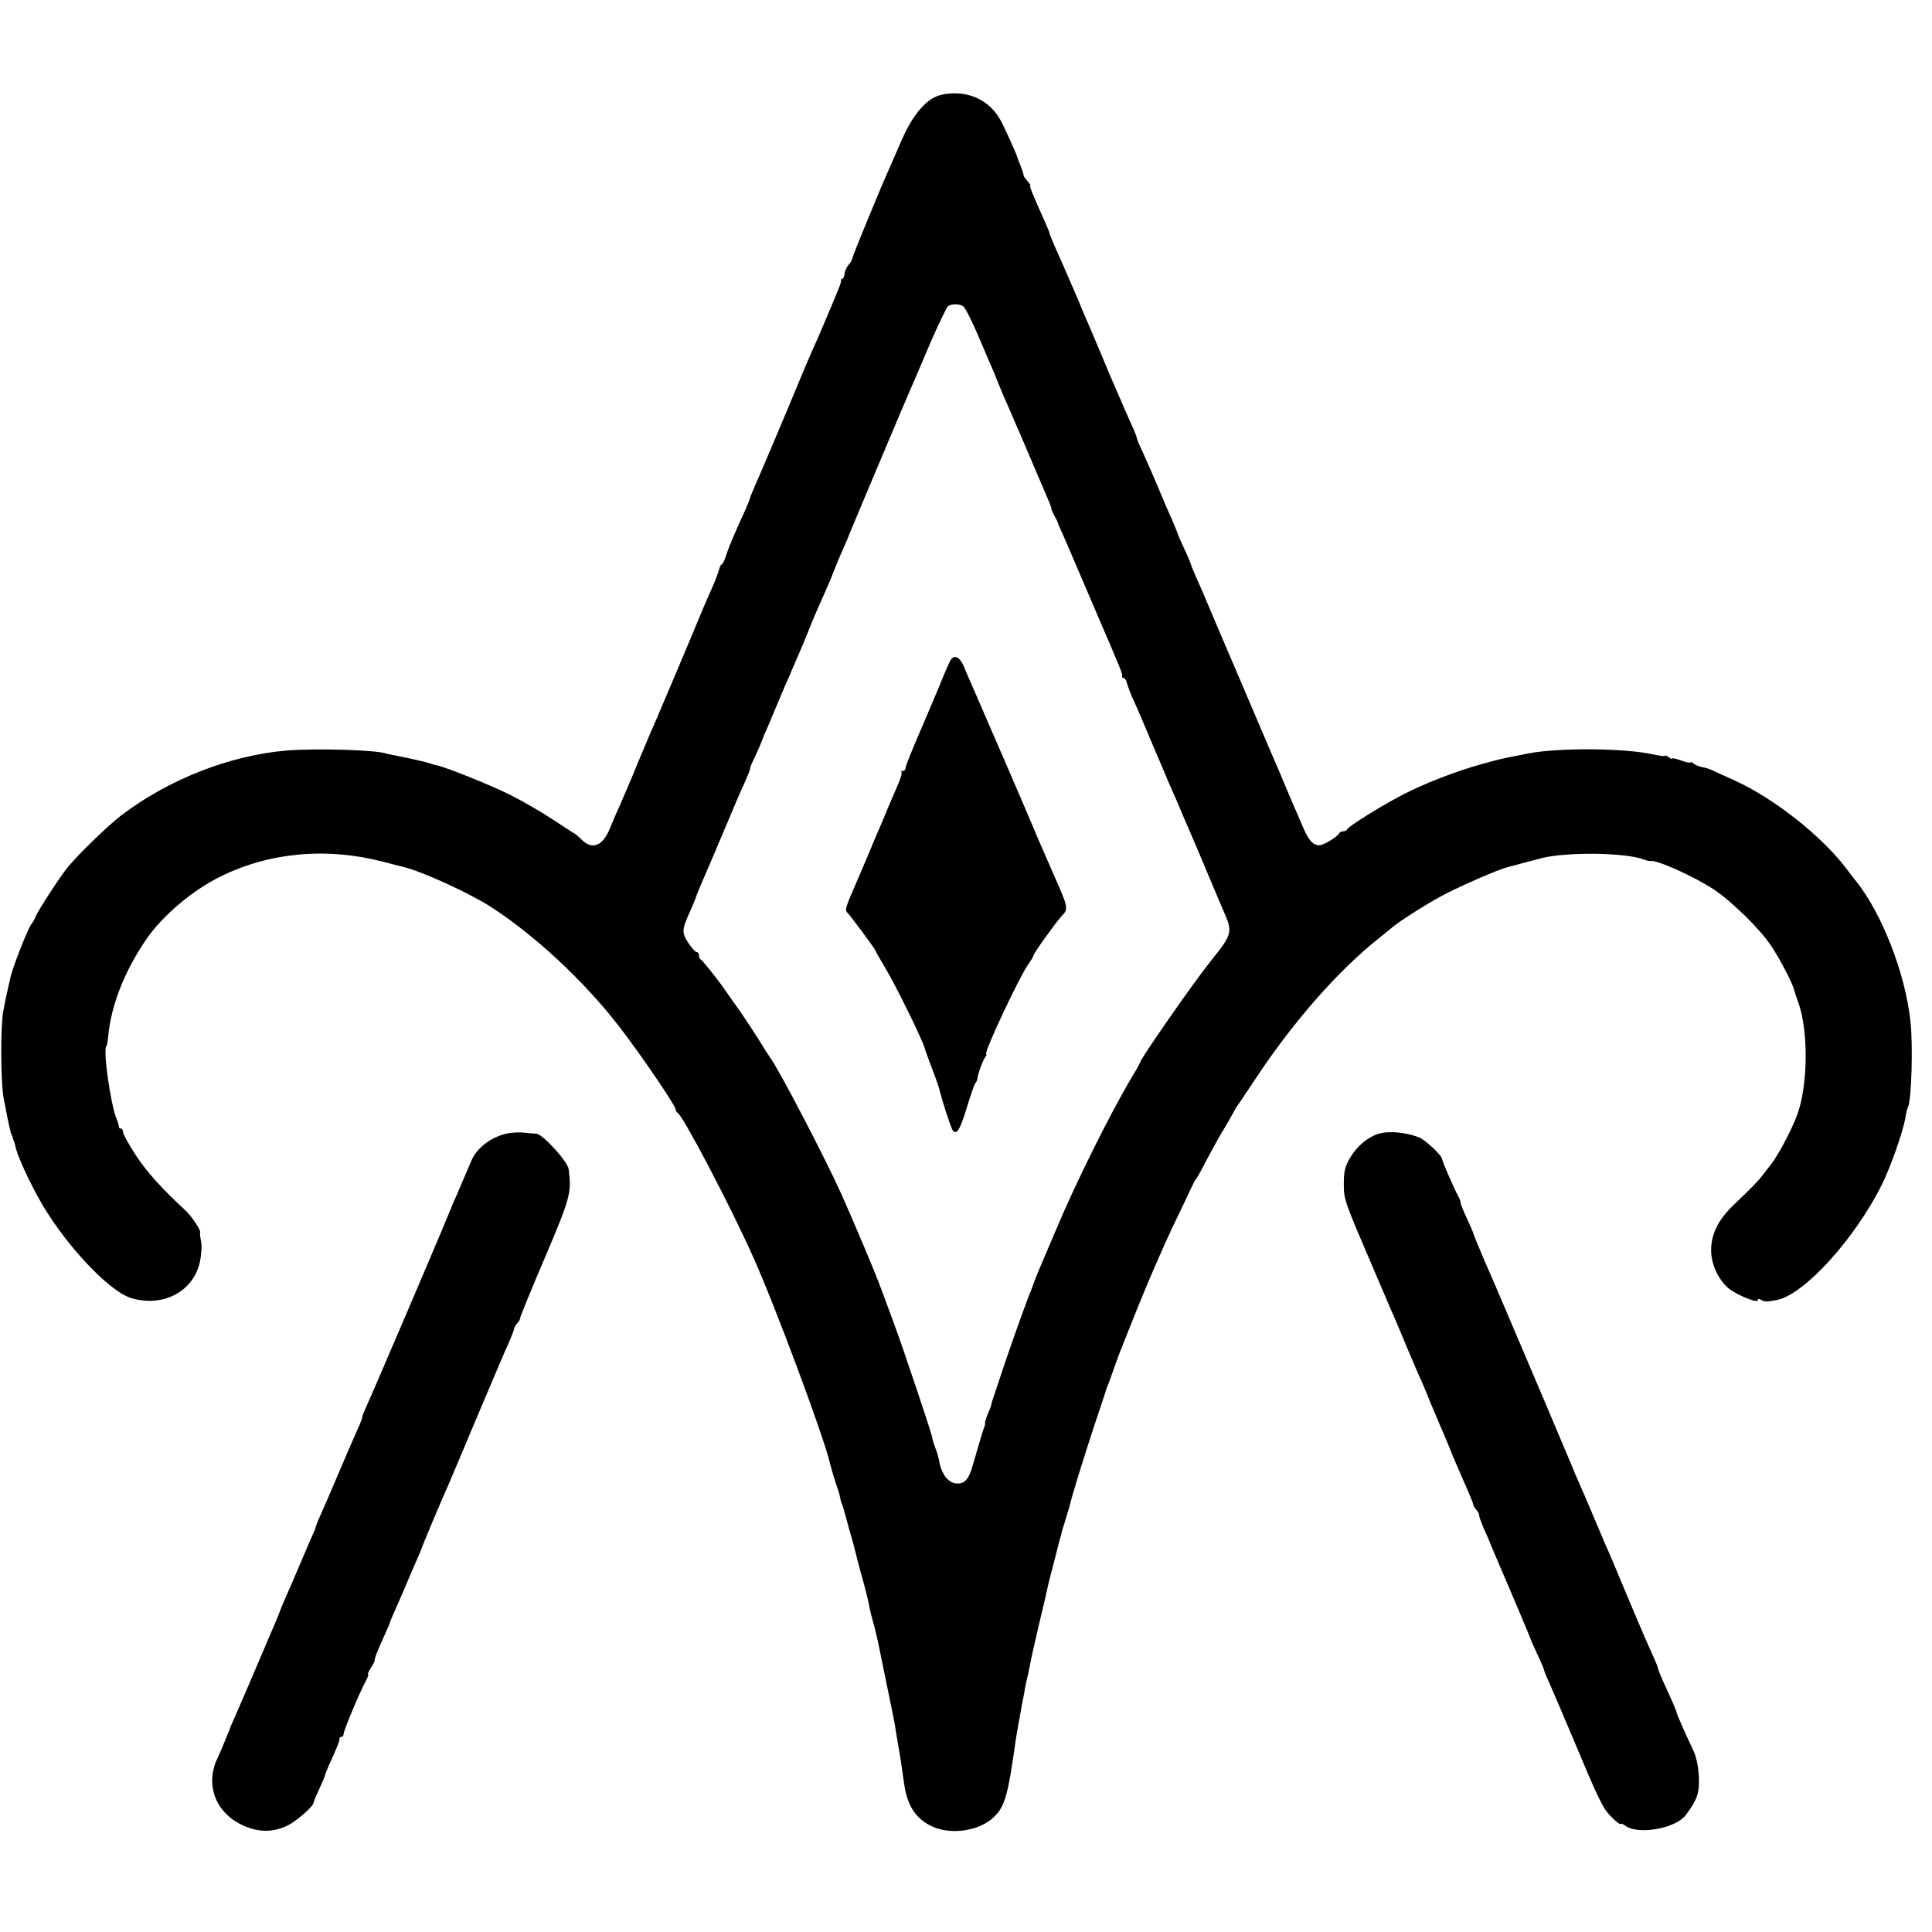
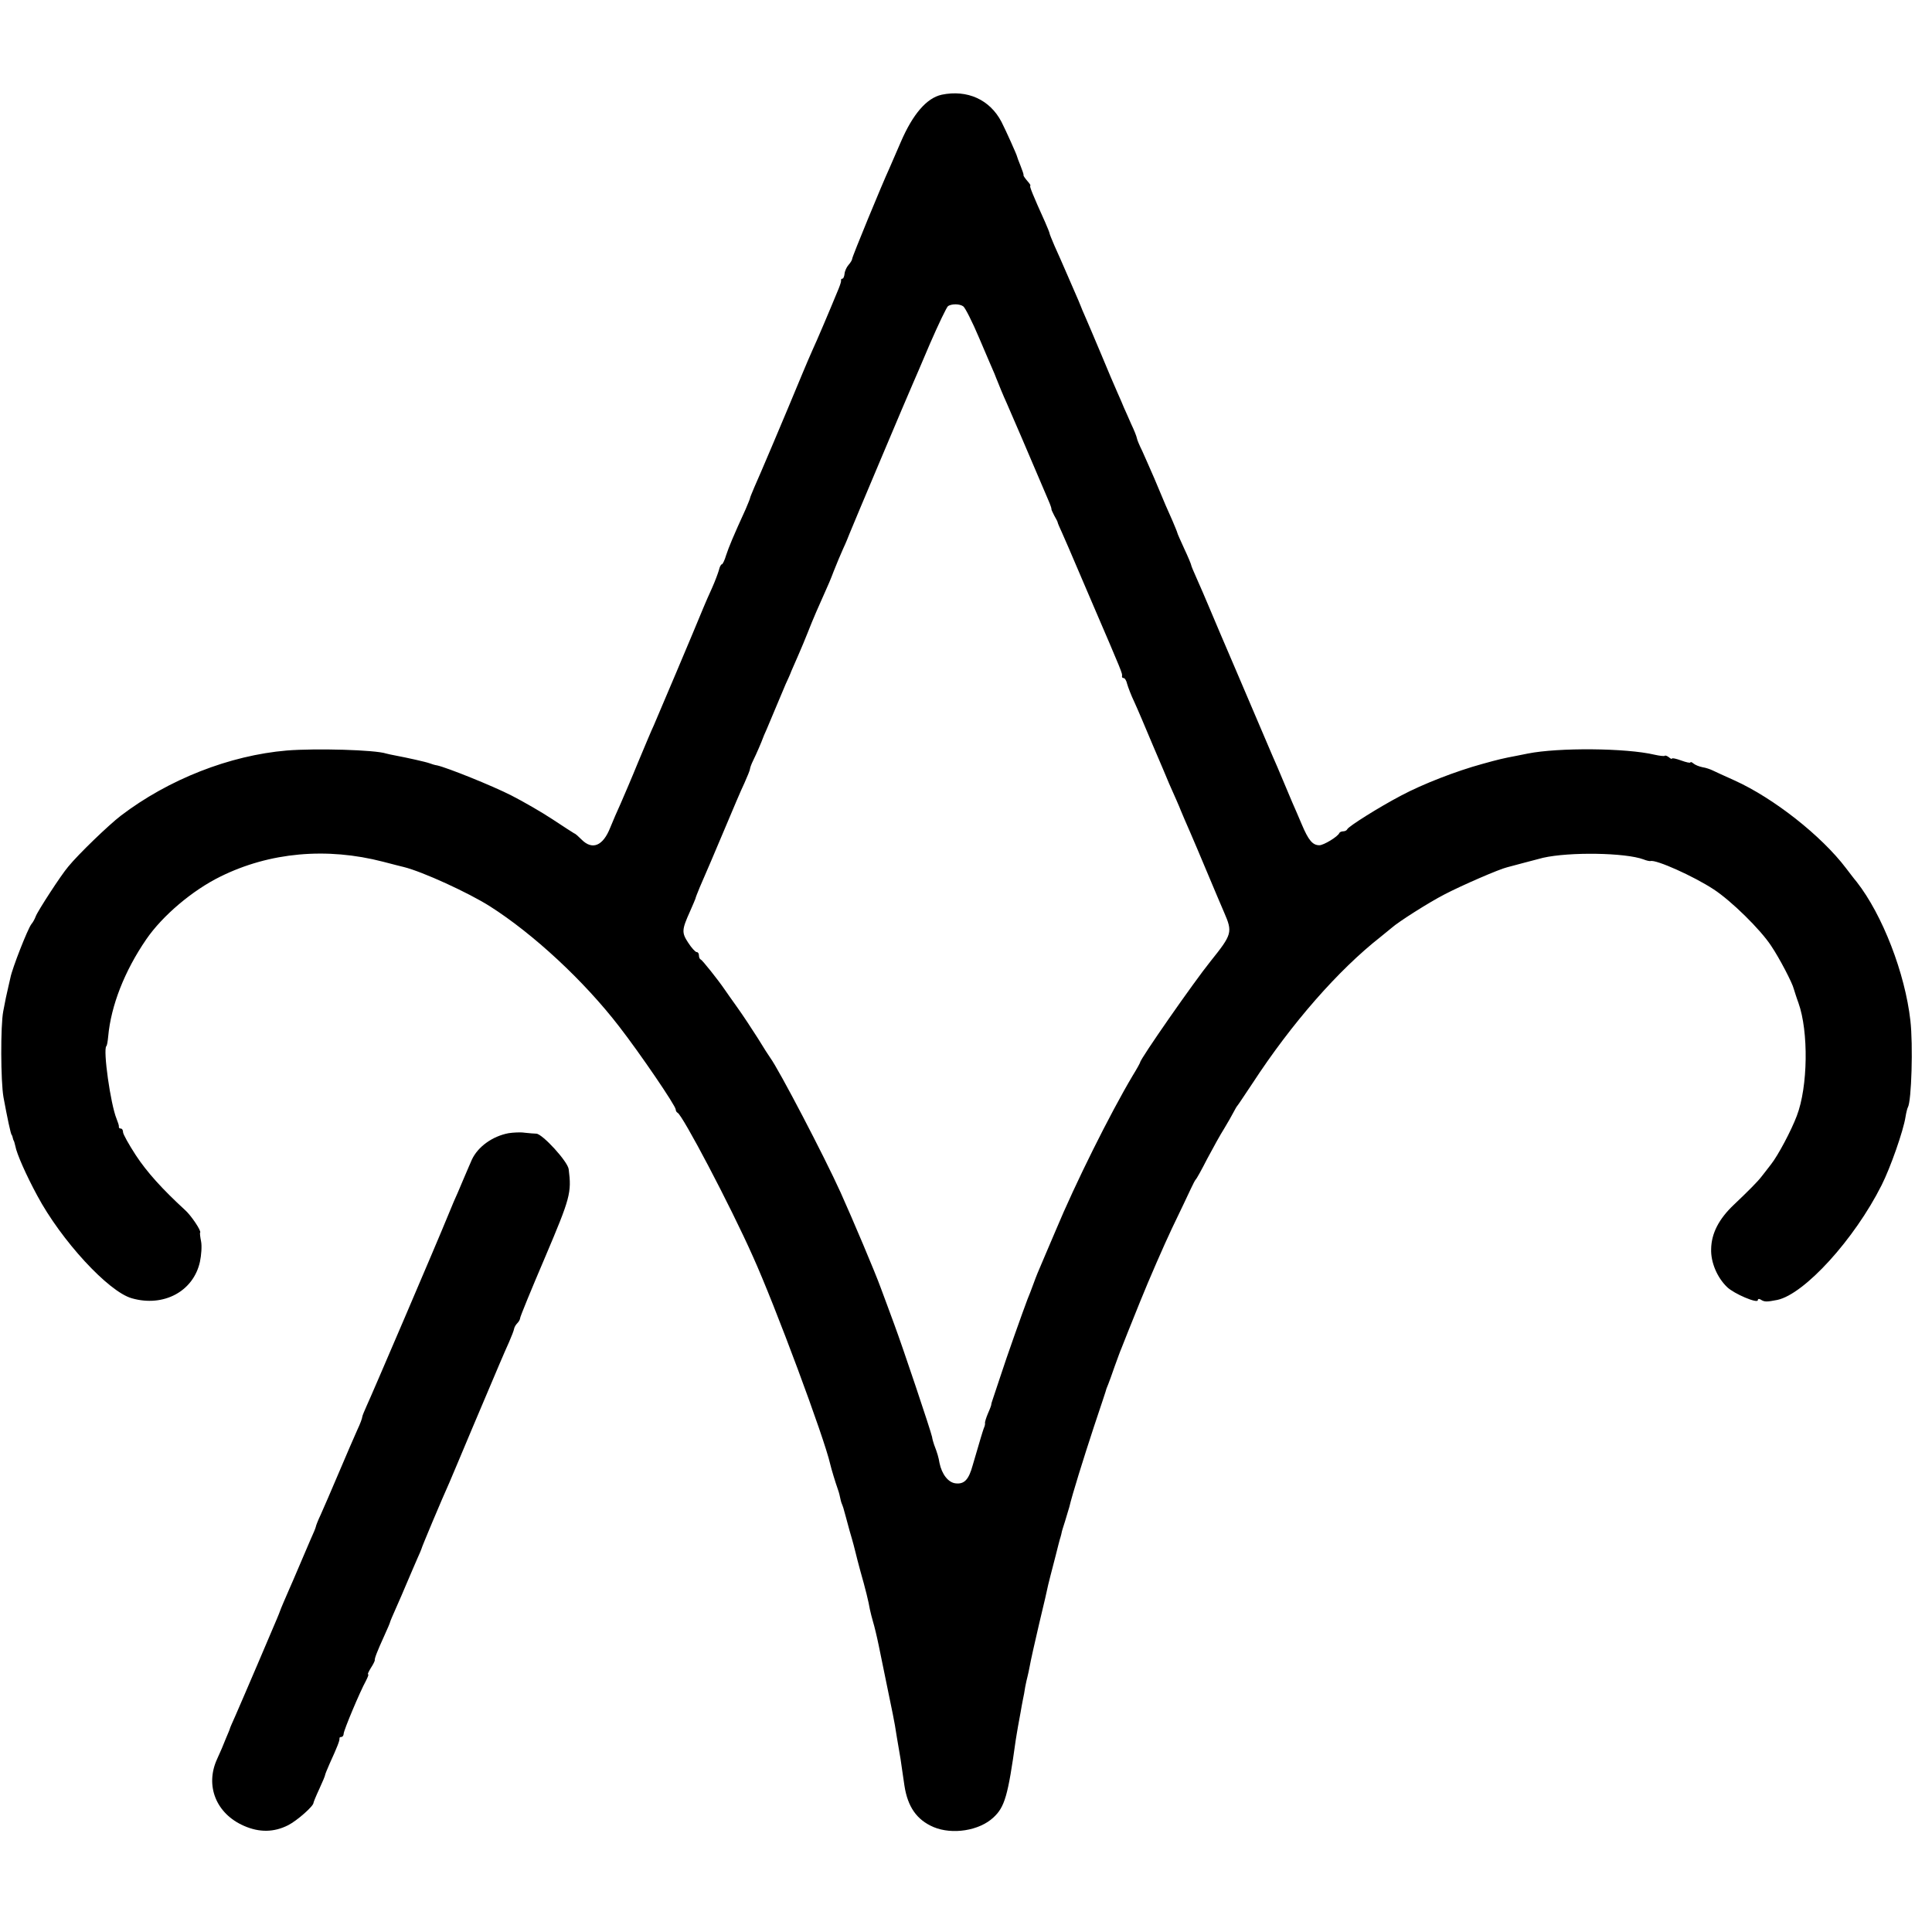
<svg xmlns="http://www.w3.org/2000/svg" version="1.0" width="832pt" height="832pt" viewBox="0 0 832 832" preserveAspectRatio="xMidYMid meet">
  <g transform="translate(0,832) scale(0.1,-0.1)" fill="#000000" stroke="none">
-     <path d="M4055 7912 c-64 -14 -124 -83 -176 -204 -22 -51 -44 -102 -49 -113 -31 -67 -160 -380 -160 -389 0 -5 -7 -17 -16 -27 -8 -9 -16 -26 -17 -38 -1 -11 -5 -21 -9 -21 -4 0 -7 -3 -6 -7 1 -5 -4 -20 -10 -35 -41 -100 -96 -229 -112 -263 -10 -22 -30 -69 -45 -105 -76 -184 -189 -450 -206 -487 -10 -24 -19 -45 -19 -48 0 -3 -9 -24 -19 -48 -54 -118 -72 -162 -84 -198 -6 -21 -15 -39 -18 -39 -4 0 -10 -11 -13 -25 -4 -14 -17 -49 -30 -78 -13 -28 -29 -65 -36 -82 -37 -91 -204 -485 -215 -510 -8 -16 -37 -86 -66 -155 -28 -69 -63 -150 -76 -180 -14 -30 -34 -77 -45 -104 -31 -79 -77 -98 -123 -52 -13 13 -27 26 -32 27 -4 2 -47 30 -94 61 -47 31 -127 77 -176 102 -82 42 -279 121 -321 130 -9 1 -24 6 -32 9 -16 6 -97 24 -145 33 -16 3 -35 7 -42 9 -48 16 -302 23 -428 13 -246 -21 -509 -124 -715 -281 -52 -40 -182 -165 -226 -219 -31 -36 -132 -192 -140 -214 -4 -11 -12 -26 -19 -34 -16 -21 -82 -189 -90 -230 -1 -3 -4 -18 -8 -35 -8 -34 -15 -66 -23 -110 -12 -62 -11 -302 1 -370 17 -92 31 -157 35 -162 2 -2 4 -7 5 -13 1 -5 3 -11 4 -12 2 -2 4 -12 7 -23 6 -34 47 -126 94 -213 103 -193 307 -415 408 -443 137 -39 265 30 293 157 6 28 9 68 5 88 -4 20 -6 37 -4 38 6 7 -39 74 -65 97 -98 90 -164 163 -212 236 -30 46 -55 91 -55 99 0 9 -4 16 -10 16 -5 0 -9 3 -8 8 1 4 -4 19 -10 34 -26 63 -59 298 -44 313 3 2 6 21 8 42 12 132 70 281 164 418 70 102 199 211 319 270 212 105 458 127 701 64 41 -11 82 -21 90 -23 80 -20 277 -110 370 -169 187 -119 404 -320 556 -517 90 -116 244 -342 244 -358 0 -6 4 -12 8 -14 21 -9 227 -400 324 -618 96 -212 308 -783 333 -894 5 -22 24 -84 32 -106 3 -8 8 -24 10 -35 2 -11 6 -27 10 -35 3 -8 7 -19 8 -25 2 -5 12 -45 24 -88 13 -43 24 -86 26 -95 2 -9 11 -44 20 -77 22 -77 36 -134 41 -165 3 -14 9 -38 14 -55 5 -16 16 -61 24 -100 8 -38 26 -128 41 -200 15 -71 28 -137 29 -145 2 -15 15 -91 20 -120 2 -8 6 -37 10 -65 4 -27 9 -61 11 -75 14 -91 53 -147 125 -178 81 -34 197 -16 258 41 49 45 63 94 96 332 3 17 7 44 10 60 3 17 8 44 11 60 3 17 7 41 10 55 3 14 8 39 10 55 3 17 8 37 10 45 2 8 7 30 10 47 3 18 21 99 40 180 20 82 37 157 39 168 3 11 7 29 10 40 3 11 13 49 22 85 9 36 18 72 21 80 2 8 5 17 5 20 0 3 7 25 15 50 7 25 16 52 18 60 12 52 61 209 106 346 29 87 54 161 54 164 1 3 5 12 8 20 3 8 16 42 27 75 12 33 25 69 30 80 4 11 40 101 80 200 40 99 102 241 137 315 36 74 72 151 81 170 9 19 18 37 21 40 4 3 26 43 50 90 25 47 57 105 73 130 15 25 33 56 40 70 7 14 15 27 18 30 3 3 31 46 64 95 169 259 370 488 551 630 21 17 43 35 49 40 28 25 158 108 228 144 73 38 234 108 268 116 8 2 42 11 75 20 33 9 69 18 80 21 115 26 355 22 433 -7 12 -5 26 -8 30 -7 24 7 185 -65 272 -122 75 -49 201 -172 248 -244 35 -52 91 -159 97 -185 3 -9 11 -36 20 -60 44 -123 41 -361 -7 -486 -24 -64 -81 -171 -111 -209 -18 -23 -36 -47 -42 -54 -16 -21 -58 -63 -117 -119 -66 -62 -98 -125 -99 -192 -2 -57 26 -123 69 -164 30 -29 132 -72 132 -56 0 6 6 7 13 2 16 -10 25 -10 71 -1 117 25 332 261 449 494 38 75 94 235 103 294 3 19 8 38 10 41 16 26 23 271 11 374 -23 204 -120 455 -231 597 -12 14 -32 41 -46 59 -106 140 -312 302 -480 378 -41 18 -83 38 -94 43 -10 5 -30 12 -44 14 -15 3 -32 10 -39 16 -7 6 -13 8 -13 5 0 -4 -18 0 -40 8 -22 8 -40 12 -40 8 0 -3 -6 0 -13 6 -8 6 -16 9 -18 6 -3 -2 -22 0 -44 5 -123 29 -414 31 -545 5 -14 -3 -36 -7 -50 -10 -58 -11 -75 -15 -147 -35 -113 -31 -255 -86 -349 -136 -97 -51 -227 -133 -232 -145 -2 -5 -10 -9 -17 -9 -7 0 -15 -3 -17 -7 -6 -16 -68 -53 -86 -53 -29 0 -47 21 -76 90 -15 36 -34 79 -41 95 -7 17 -25 59 -40 95 -15 36 -35 83 -45 105 -20 47 -74 173 -160 375 -65 151 -70 164 -115 270 -15 36 -38 89 -51 118 -13 29 -24 55 -24 58 0 3 -13 35 -30 71 -16 35 -30 66 -30 69 0 2 -10 26 -21 52 -23 51 -30 67 -78 182 -18 41 -41 94 -52 118 -12 24 -22 48 -23 55 -1 7 -12 35 -25 62 -12 28 -26 59 -31 70 -4 11 -17 40 -28 65 -11 25 -43 99 -70 165 -28 66 -58 138 -68 160 -10 22 -18 42 -19 45 -2 6 -7 18 -58 135 -19 44 -44 101 -56 127 -11 26 -21 50 -21 53 0 3 -9 25 -19 48 -52 115 -69 157 -64 157 3 0 -2 9 -13 21 -10 12 -18 23 -16 25 1 2 -5 20 -13 40 -8 20 -15 38 -15 40 0 5 -49 114 -67 149 -50 96 -147 140 -258 117z m93 -911 c8 -5 39 -66 69 -137 30 -71 60 -140 66 -154 5 -14 11 -27 12 -30 4 -11 27 -67 40 -95 11 -24 105 -243 181 -422 8 -18 13 -34 12 -35 -1 -2 5 -14 12 -28 8 -14 15 -27 15 -30 0 -3 9 -23 19 -45 21 -47 10 -22 129 -300 132 -307 131 -305 129 -317 -1 -5 2 -8 7 -8 5 0 12 -11 15 -25 4 -14 17 -49 31 -78 13 -28 49 -113 80 -187 32 -74 63 -148 70 -165 17 -38 48 -108 50 -115 4 -10 24 -57 43 -100 11 -25 43 -101 72 -170 29 -69 61 -145 72 -170 37 -85 34 -94 -59 -210 -71 -88 -303 -421 -303 -435 0 -2 -14 -28 -32 -57 -98 -165 -247 -464 -332 -668 -32 -74 -61 -144 -66 -155 -5 -11 -18 -42 -28 -70 -10 -27 -22 -59 -27 -70 -19 -50 -90 -249 -116 -330 -16 -49 -32 -97 -35 -105 -3 -8 -5 -16 -5 -18 1 -1 -5 -18 -14 -38 -8 -19 -14 -38 -13 -42 1 -4 -1 -14 -5 -22 -5 -14 -14 -43 -48 -160 -17 -62 -36 -82 -73 -78 -32 3 -60 39 -70 88 -4 24 -9 42 -23 78 -3 9 -8 25 -9 34 -5 25 -127 389 -164 488 -17 47 -43 116 -57 154 -23 64 -122 298 -173 411 -70 155 -266 530 -303 580 -4 5 -29 44 -54 85 -26 41 -65 100 -88 132 -22 31 -47 66 -55 78 -28 41 -95 125 -102 128 -5 2 -8 10 -8 18 0 8 -4 14 -10 14 -5 0 -22 18 -36 40 -29 44 -28 56 8 136 12 27 22 51 23 54 0 3 9 26 19 50 37 85 54 125 111 260 31 74 67 159 81 188 13 29 24 56 24 61 0 4 6 21 14 37 13 26 37 82 41 94 1 3 8 21 17 40 8 19 27 64 42 100 15 36 33 79 40 95 8 17 19 41 24 55 6 14 20 46 31 71 11 25 29 68 40 96 20 52 52 125 76 178 8 17 24 54 35 84 12 30 30 74 41 98 11 23 23 53 28 66 11 28 258 614 271 642 5 11 39 90 75 175 37 85 72 158 78 162 16 10 49 10 65 -1z" />
-     <path d="M4091 5473 c-5 -10 -26 -58 -46 -108 -21 -49 -45 -108 -55 -130 -66 -153 -90 -212 -90 -222 0 -7 -5 -13 -12 -13 -6 0 -9 -3 -6 -6 4 -3 -5 -31 -19 -62 -29 -66 -36 -84 -56 -132 -8 -19 -21 -51 -30 -70 -8 -19 -27 -64 -42 -100 -15 -36 -36 -85 -47 -110 -33 -76 -36 -84 -42 -104 -4 -11 -3 -22 2 -25 9 -7 122 -159 122 -165 0 -2 19 -35 41 -72 42 -69 155 -298 170 -344 4 -14 19 -56 34 -95 15 -38 28 -77 30 -85 13 -54 50 -167 58 -178 17 -22 32 4 62 103 15 50 31 95 35 100 5 6 9 15 9 20 2 20 24 80 34 93 5 6 7 12 4 12 -14 0 142 333 184 392 11 14 19 29 19 32 0 9 93 139 121 170 31 33 31 34 -34 181 -61 139 -70 160 -72 165 -5 16 -232 541 -269 625 -13 28 -31 71 -42 97 -20 51 -45 63 -63 31z" />
+     <path d="M4055 7912 c-64 -14 -124 -83 -176 -204 -22 -51 -44 -102 -49 -113 -31 -67 -160 -380 -160 -389 0 -5 -7 -17 -16 -27 -8 -9 -16 -26 -17 -38 -1 -11 -5 -21 -9 -21 -4 0 -7 -3 -6 -7 1 -5 -4 -20 -10 -35 -41 -100 -96 -229 -112 -263 -10 -22 -30 -69 -45 -105 -76 -184 -189 -450 -206 -487 -10 -24 -19 -45 -19 -48 0 -3 -9 -24 -19 -48 -54 -118 -72 -162 -84 -198 -6 -21 -15 -39 -18 -39 -4 0 -10 -11 -13 -25 -4 -14 -17 -49 -30 -78 -13 -28 -29 -65 -36 -82 -37 -91 -204 -485 -215 -510 -8 -16 -37 -86 -66 -155 -28 -69 -63 -150 -76 -180 -14 -30 -34 -77 -45 -104 -31 -79 -77 -98 -123 -52 -13 13 -27 26 -32 27 -4 2 -47 30 -94 61 -47 31 -127 77 -176 102 -82 42 -279 121 -321 130 -9 1 -24 6 -32 9 -16 6 -97 24 -145 33 -16 3 -35 7 -42 9 -48 16 -302 23 -428 13 -246 -21 -509 -124 -715 -281 -52 -40 -182 -165 -226 -219 -31 -36 -132 -192 -140 -214 -4 -11 -12 -26 -19 -34 -16 -21 -82 -189 -90 -230 -1 -3 -4 -18 -8 -35 -8 -34 -15 -66 -23 -110 -12 -62 -11 -302 1 -370 17 -92 31 -157 35 -162 2 -2 4 -7 5 -13 1 -5 3 -11 4 -12 2 -2 4 -12 7 -23 6 -34 47 -126 94 -213 103 -193 307 -415 408 -443 137 -39 265 30 293 157 6 28 9 68 5 88 -4 20 -6 37 -4 38 6 7 -39 74 -65 97 -98 90 -164 163 -212 236 -30 46 -55 91 -55 99 0 9 -4 16 -10 16 -5 0 -9 3 -8 8 1 4 -4 19 -10 34 -26 63 -59 298 -44 313 3 2 6 21 8 42 12 132 70 281 164 418 70 102 199 211 319 270 212 105 458 127 701 64 41 -11 82 -21 90 -23 80 -20 277 -110 370 -169 187 -119 404 -320 556 -517 90 -116 244 -342 244 -358 0 -6 4 -12 8 -14 21 -9 227 -400 324 -618 96 -212 308 -783 333 -894 5 -22 24 -84 32 -106 3 -8 8 -24 10 -35 2 -11 6 -27 10 -35 3 -8 7 -19 8 -25 2 -5 12 -45 24 -88 13 -43 24 -86 26 -95 2 -9 11 -44 20 -77 22 -77 36 -134 41 -165 3 -14 9 -38 14 -55 5 -16 16 -61 24 -100 8 -38 26 -128 41 -200 15 -71 28 -137 29 -145 2 -15 15 -91 20 -120 2 -8 6 -37 10 -65 4 -27 9 -61 11 -75 14 -91 53 -147 125 -178 81 -34 197 -16 258 41 49 45 63 94 96 332 3 17 7 44 10 60 3 17 8 44 11 60 3 17 7 41 10 55 3 14 8 39 10 55 3 17 8 37 10 45 2 8 7 30 10 47 3 18 21 99 40 180 20 82 37 157 39 168 3 11 7 29 10 40 3 11 13 49 22 85 9 36 18 72 21 80 2 8 5 17 5 20 0 3 7 25 15 50 7 25 16 52 18 60 12 52 61 209 106 346 29 87 54 161 54 164 1 3 5 12 8 20 3 8 16 42 27 75 12 33 25 69 30 80 4 11 40 101 80 200 40 99 102 241 137 315 36 74 72 151 81 170 9 19 18 37 21 40 4 3 26 43 50 90 25 47 57 105 73 130 15 25 33 56 40 70 7 14 15 27 18 30 3 3 31 46 64 95 169 259 370 488 551 630 21 17 43 35 49 40 28 25 158 108 228 144 73 38 234 108 268 116 8 2 42 11 75 20 33 9 69 18 80 21 115 26 355 22 433 -7 12 -5 26 -8 30 -7 24 7 185 -65 272 -122 75 -49 201 -172 248 -244 35 -52 91 -159 97 -185 3 -9 11 -36 20 -60 44 -123 41 -361 -7 -486 -24 -64 -81 -171 -111 -209 -18 -23 -36 -47 -42 -54 -16 -21 -58 -63 -117 -119 -66 -62 -98 -125 -99 -192 -2 -57 26 -123 69 -164 30 -29 132 -72 132 -56 0 6 6 7 13 2 16 -10 25 -10 71 -1 117 25 332 261 449 494 38 75 94 235 103 294 3 19 8 38 10 41 16 26 23 271 11 374 -23 204 -120 455 -231 597 -12 14 -32 41 -46 59 -106 140 -312 302 -480 378 -41 18 -83 38 -94 43 -10 5 -30 12 -44 14 -15 3 -32 10 -39 16 -7 6 -13 8 -13 5 0 -4 -18 0 -40 8 -22 8 -40 12 -40 8 0 -3 -6 0 -13 6 -8 6 -16 9 -18 6 -3 -2 -22 0 -44 5 -123 29 -414 31 -545 5 -14 -3 -36 -7 -50 -10 -58 -11 -75 -15 -147 -35 -113 -31 -255 -86 -349 -136 -97 -51 -227 -133 -232 -145 -2 -5 -10 -9 -17 -9 -7 0 -15 -3 -17 -7 -6 -16 -68 -53 -86 -53 -29 0 -47 21 -76 90 -15 36 -34 79 -41 95 -7 17 -25 59 -40 95 -15 36 -35 83 -45 105 -20 47 -74 173 -160 375 -65 151 -70 164 -115 270 -15 36 -38 89 -51 118 -13 29 -24 55 -24 58 0 3 -13 35 -30 71 -16 35 -30 66 -30 69 0 2 -10 26 -21 52 -23 51 -30 67 -78 182 -18 41 -41 94 -52 118 -12 24 -22 48 -23 55 -1 7 -12 35 -25 62 -12 28 -26 59 -31 70 -4 11 -17 40 -28 65 -11 25 -43 99 -70 165 -28 66 -58 138 -68 160 -10 22 -18 42 -19 45 -2 6 -7 18 -58 135 -19 44 -44 101 -56 127 -11 26 -21 50 -21 53 0 3 -9 25 -19 48 -52 115 -69 157 -64 157 3 0 -2 9 -13 21 -10 12 -18 23 -16 25 1 2 -5 20 -13 40 -8 20 -15 38 -15 40 0 5 -49 114 -67 149 -50 96 -147 140 -258 117m93 -911 c8 -5 39 -66 69 -137 30 -71 60 -140 66 -154 5 -14 11 -27 12 -30 4 -11 27 -67 40 -95 11 -24 105 -243 181 -422 8 -18 13 -34 12 -35 -1 -2 5 -14 12 -28 8 -14 15 -27 15 -30 0 -3 9 -23 19 -45 21 -47 10 -22 129 -300 132 -307 131 -305 129 -317 -1 -5 2 -8 7 -8 5 0 12 -11 15 -25 4 -14 17 -49 31 -78 13 -28 49 -113 80 -187 32 -74 63 -148 70 -165 17 -38 48 -108 50 -115 4 -10 24 -57 43 -100 11 -25 43 -101 72 -170 29 -69 61 -145 72 -170 37 -85 34 -94 -59 -210 -71 -88 -303 -421 -303 -435 0 -2 -14 -28 -32 -57 -98 -165 -247 -464 -332 -668 -32 -74 -61 -144 -66 -155 -5 -11 -18 -42 -28 -70 -10 -27 -22 -59 -27 -70 -19 -50 -90 -249 -116 -330 -16 -49 -32 -97 -35 -105 -3 -8 -5 -16 -5 -18 1 -1 -5 -18 -14 -38 -8 -19 -14 -38 -13 -42 1 -4 -1 -14 -5 -22 -5 -14 -14 -43 -48 -160 -17 -62 -36 -82 -73 -78 -32 3 -60 39 -70 88 -4 24 -9 42 -23 78 -3 9 -8 25 -9 34 -5 25 -127 389 -164 488 -17 47 -43 116 -57 154 -23 64 -122 298 -173 411 -70 155 -266 530 -303 580 -4 5 -29 44 -54 85 -26 41 -65 100 -88 132 -22 31 -47 66 -55 78 -28 41 -95 125 -102 128 -5 2 -8 10 -8 18 0 8 -4 14 -10 14 -5 0 -22 18 -36 40 -29 44 -28 56 8 136 12 27 22 51 23 54 0 3 9 26 19 50 37 85 54 125 111 260 31 74 67 159 81 188 13 29 24 56 24 61 0 4 6 21 14 37 13 26 37 82 41 94 1 3 8 21 17 40 8 19 27 64 42 100 15 36 33 79 40 95 8 17 19 41 24 55 6 14 20 46 31 71 11 25 29 68 40 96 20 52 52 125 76 178 8 17 24 54 35 84 12 30 30 74 41 98 11 23 23 53 28 66 11 28 258 614 271 642 5 11 39 90 75 175 37 85 72 158 78 162 16 10 49 10 65 -1z" />
    <path d="M2190 3440 c-69 -13 -132 -58 -158 -114 -5 -12 -22 -50 -37 -86 -15 -36 -33 -78 -41 -95 -7 -16 -19 -46 -27 -65 -43 -106 -332 -781 -348 -814 -10 -22 -19 -44 -19 -48 0 -5 -9 -30 -21 -55 -12 -26 -47 -108 -79 -183 -32 -75 -67 -157 -79 -183 -12 -25 -21 -49 -21 -52 0 -3 -11 -30 -24 -58 -12 -29 -35 -81 -50 -117 -15 -36 -34 -79 -41 -95 -13 -30 -37 -85 -40 -95 -1 -3 -6 -16 -12 -30 -6 -14 -43 -101 -83 -195 -40 -93 -83 -194 -96 -223 -13 -29 -24 -54 -24 -56 0 -2 -8 -21 -17 -42 -9 -22 -17 -41 -18 -44 -1 -3 -10 -23 -20 -45 -53 -115 -4 -236 116 -288 66 -29 129 -28 190 3 39 20 109 82 109 96 0 3 11 30 25 60 14 30 25 57 25 60 0 3 9 25 20 50 32 70 43 98 42 107 -1 4 2 7 8 7 5 0 10 6 10 14 0 14 70 181 96 228 8 16 13 28 9 28 -3 0 3 12 12 27 10 15 17 30 17 33 -2 7 11 40 41 106 14 30 25 57 25 59 0 2 11 28 24 57 13 29 36 82 51 118 15 36 35 81 43 100 9 19 16 37 17 40 0 5 90 219 120 285 7 17 52 122 99 235 121 286 135 319 158 370 11 25 21 51 22 58 1 7 8 18 14 24 7 7 12 17 12 22 0 6 48 123 107 261 109 257 115 278 102 380 -4 33 -112 151 -139 153 -8 0 -31 2 -50 4 -19 3 -51 1 -70 -2z" />
-     <path d="M5935 3437 c-47 -15 -92 -54 -121 -103 -22 -38 -27 -58 -27 -113 0 -67 2 -72 129 -368 8 -18 21 -49 29 -68 8 -19 22 -51 30 -70 8 -19 21 -50 29 -67 8 -18 33 -78 56 -133 23 -55 50 -118 61 -141 10 -22 27 -65 39 -94 12 -29 30 -72 40 -95 10 -23 28 -64 39 -92 19 -49 33 -80 82 -192 13 -30 24 -58 24 -62 0 -4 6 -14 13 -21 6 -6 12 -17 12 -24 0 -7 10 -34 22 -61 12 -26 22 -50 23 -53 2 -7 13 -31 99 -233 42 -99 76 -180 76 -182 0 -2 14 -33 30 -68 17 -36 30 -68 30 -71 0 -3 11 -29 24 -58 13 -29 53 -123 89 -208 123 -294 138 -325 174 -362 20 -21 39 -36 41 -33 3 3 11 0 18 -5 52 -44 219 -16 264 44 49 66 59 95 56 163 -2 43 -10 85 -23 113 -40 84 -73 161 -73 166 0 3 -9 25 -20 50 -11 24 -29 64 -40 88 -11 25 -20 48 -20 52 0 4 -9 25 -19 48 -25 55 -37 81 -121 281 -39 94 -77 184 -85 200 -7 17 -32 75 -55 130 -23 55 -51 119 -61 142 -11 24 -24 54 -29 68 -9 23 -237 561 -282 665 -32 75 -40 94 -49 115 -5 11 -27 63 -50 115 -22 52 -42 100 -43 105 -1 6 -14 36 -29 68 -15 32 -27 62 -27 67 0 6 -4 18 -10 28 -16 29 -70 152 -70 161 0 15 -72 82 -99 93 -60 23 -132 29 -176 15z" />
  </g>
</svg>